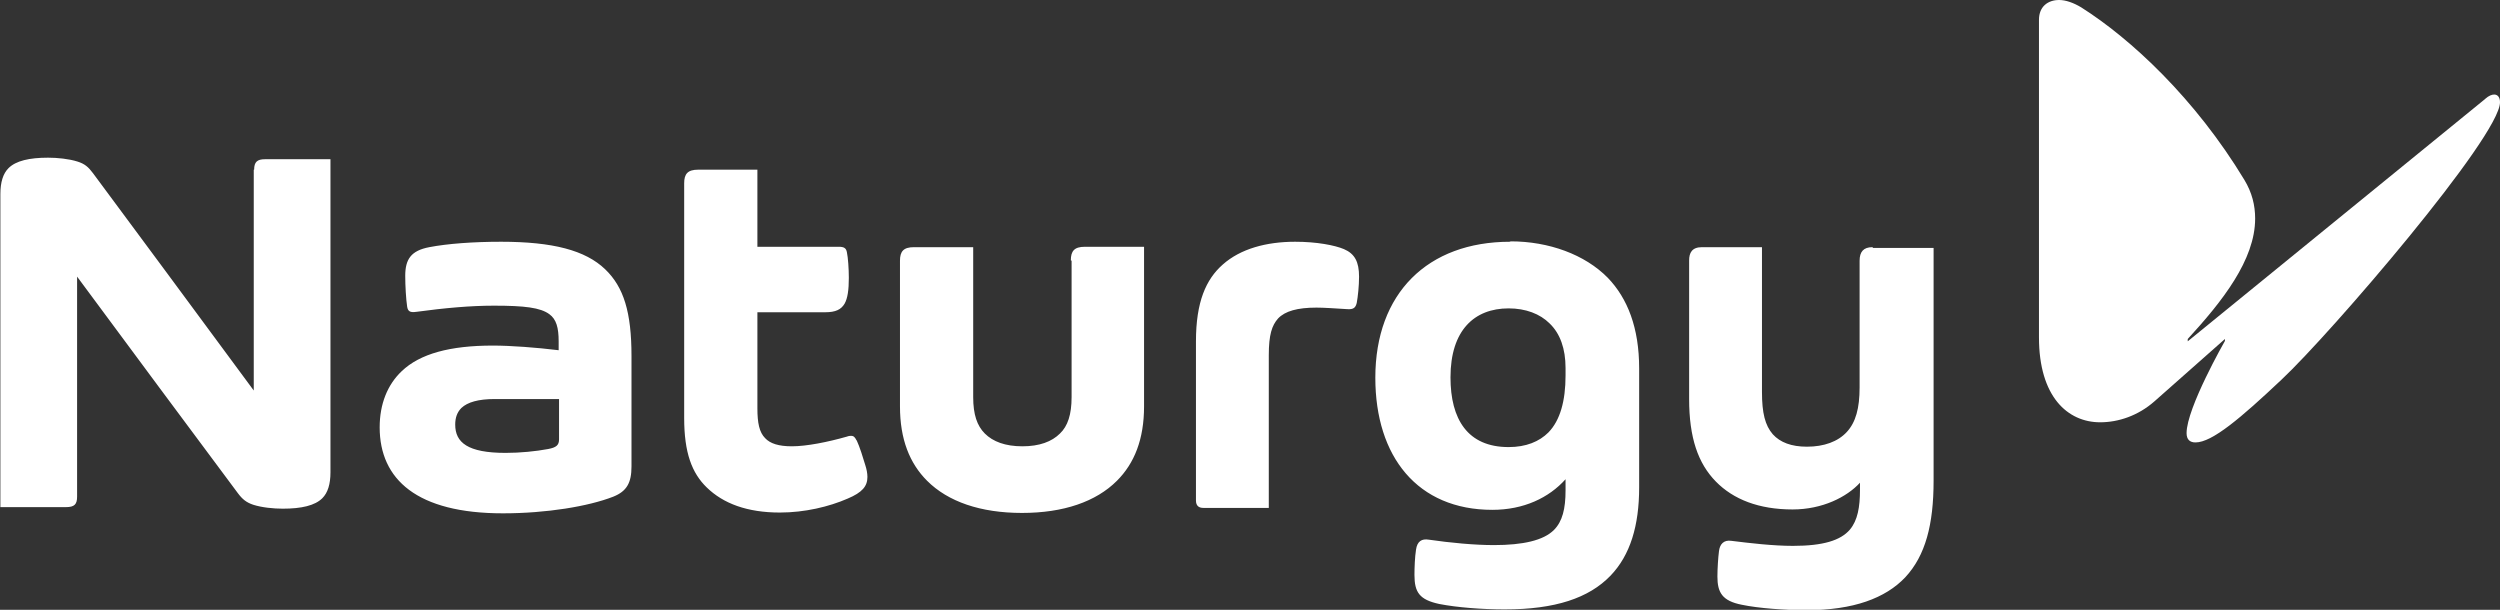
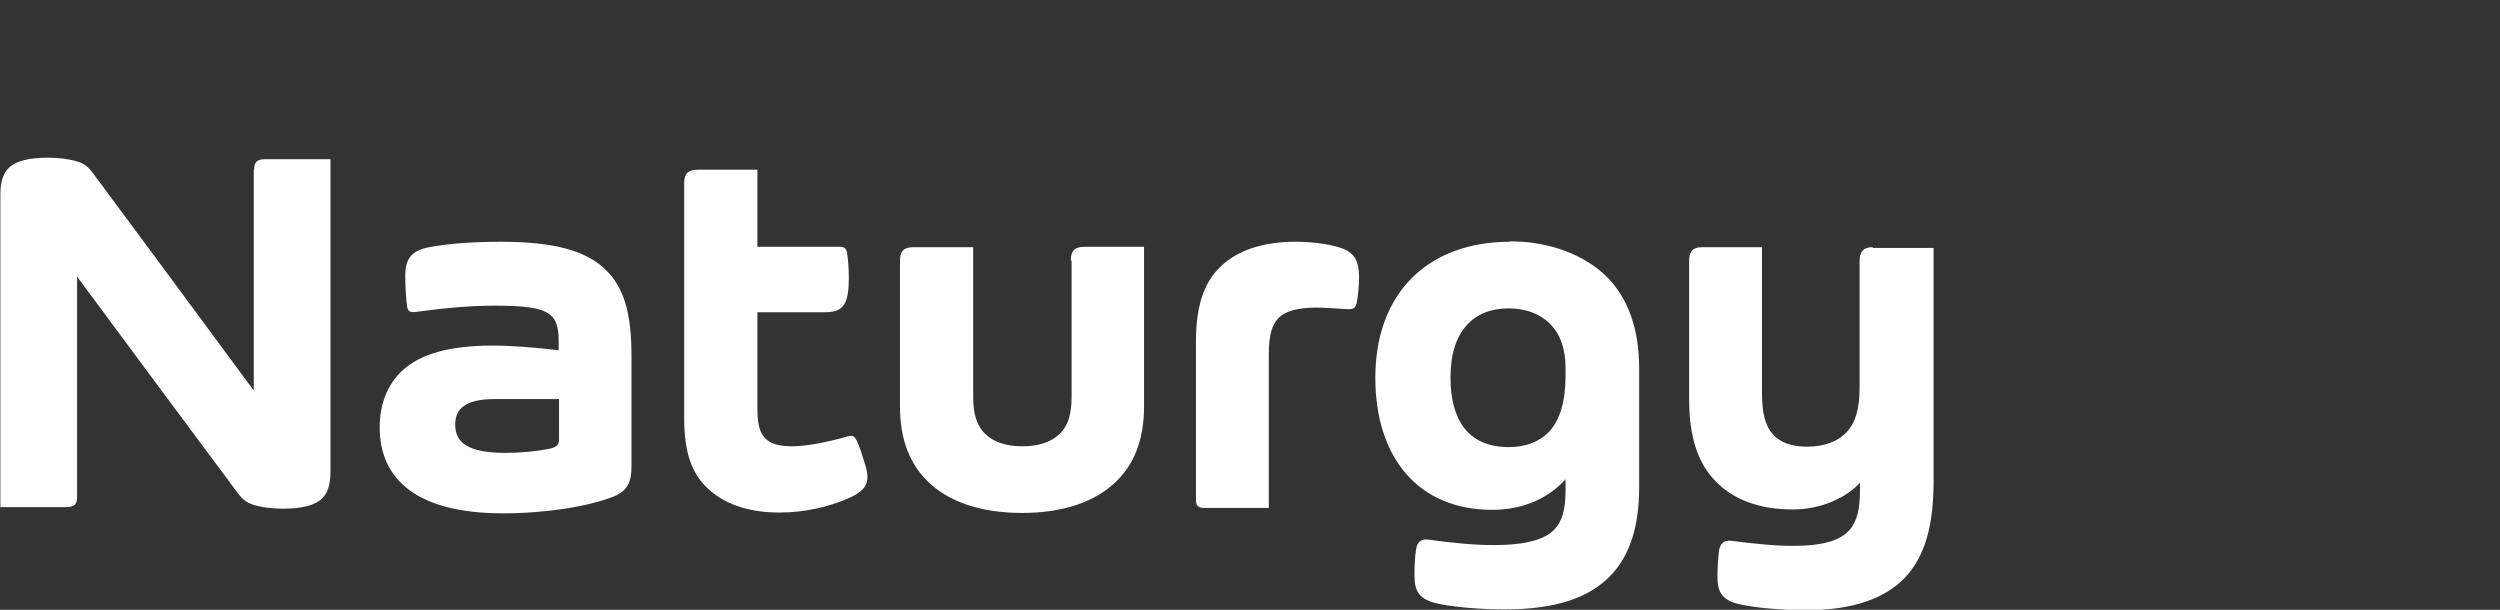
<svg xmlns="http://www.w3.org/2000/svg" id="Capa_2" data-name="Capa 2" viewBox="0 0 64.53 15.74">
  <rect x="0" y="0" width="64.53" height="15.74" fill="#333333" stroke="none" />
  <defs>
    <style>      .cls-1 {        fill: #fff;      }    </style>
  </defs>
  <g id="Capa_1-2" data-name="Capa 1">
    <g>
-       <path class="cls-1" d="M64.15,2.55c.09-.08.17-.11.23-.11.09,0,.15.07.15.2,0,.88-4.36,5.96-5.64,7.16-1.05.99-1.79,1.62-2.22,1.62-.14,0-.23-.07-.23-.24,0-.65.99-2.38.99-2.38v-.05l-1.82,1.61c-.42.37-.93.54-1.4.54-.84,0-1.58-.66-1.58-2.19V.51c0-.34.23-.51.52-.51.17,0,.37.07.57.19,1.28.81,2.94,2.35,4.21,4.45.2.33.28.66.28,1,0,1.07-.85,2.14-1.74,3.11v.06l7.67-6.25Z" />
      <path class="cls-1" d="M12.94,6.24c-.73,0-1.39.05-1.86.14-.47.09-.62.31-.62.74,0,.26.02.6.05.8.02.12.08.15.23.13.74-.1,1.4-.16,2.01-.16.79,0,1.2.05,1.43.22.18.13.24.35.24.7v.23c-.58-.07-1.23-.12-1.7-.12-1.1,0-1.88.21-2.35.66-.37.35-.57.85-.57,1.45,0,1.35.97,2.22,3.18,2.22,1.13,0,2.21-.18,2.85-.43.35-.14.47-.36.47-.78v-2.85c0-1.13-.2-1.78-.68-2.24-.51-.49-1.35-.71-2.69-.71M14.43,11.34c0,.15-.07.21-.28.25-.32.06-.72.1-1.1.1-.98,0-1.3-.27-1.3-.73,0-.18.05-.32.16-.43.16-.15.44-.23.86-.23h1.66v1.04ZM6.55,4.38v5.7c-1.5-2.03-3.1-4.2-4.15-5.61-.12-.16-.21-.24-.4-.3-.22-.07-.52-.1-.76-.1-.48,0-.83.08-1.02.27-.14.14-.21.36-.21.67v8.08h1.69c.22,0,.29-.07.29-.27v-5.68c1.37,1.85,2.97,4.01,4.15,5.59.12.16.22.24.4.3.22.07.52.1.76.1.48,0,.83-.08,1.02-.27.14-.14.21-.36.21-.67V4.11h-1.69c-.2,0-.28.07-.28.27M22.11,11.37c-.04-.08-.07-.12-.14-.12-.02,0-.06,0-.11.02-.49.14-1.04.25-1.42.25-.34,0-.56-.07-.69-.21-.15-.15-.2-.39-.2-.77v-2.48h1.75c.27,0,.41-.07.5-.22.08-.14.11-.36.11-.67,0-.23-.02-.52-.05-.66-.02-.11-.08-.14-.21-.14h-2.1v-1.99h-1.53c-.27,0-.36.11-.36.35v6.06c0,.9.2,1.42.58,1.79.43.42,1.05.65,1.89.65.64,0,1.27-.15,1.75-.36.38-.16.51-.32.51-.56,0-.09-.02-.2-.06-.32-.05-.17-.14-.46-.22-.63M48.33,6.38c-.23,0-.33.12-.33.35v3.27c0,.54-.1.9-.33,1.15-.23.25-.59.38-1.03.38-.4,0-.69-.11-.88-.32-.2-.23-.28-.55-.28-1.09v-3.74h-1.55c-.26,0-.33.15-.33.34v3.58c0,1,.23,1.66.69,2.13.45.46,1.11.72,1.98.72.77,0,1.4-.32,1.74-.69v.18c0,.45-.06.79-.26,1.03-.24.28-.69.42-1.47.42-.51,0-1.11-.07-1.59-.13-.2-.03-.3.09-.32.27-.02.15-.04.45-.04.65,0,.41.12.63.63.73.43.09,1.11.14,1.67.14,1.21,0,2.04-.31,2.55-.85.52-.56.73-1.36.73-2.49v-6.01h-1.56ZM38.98,6.24c-2.13,0-3.48,1.33-3.48,3.51,0,2.04,1.09,3.41,3.02,3.41.81,0,1.46-.31,1.89-.79v.29c0,.47-.08.8-.3,1.02-.27.27-.8.39-1.55.39-.5,0-1.13-.06-1.68-.14-.18-.03-.3.04-.33.26-.03.19-.04.47-.04.65,0,.45.13.64.64.75.46.09,1.11.14,1.69.14,1.3,0,2.17-.29,2.73-.87.51-.53.74-1.29.74-2.28v-3.07c0-1.05-.3-1.81-.81-2.34-.59-.6-1.52-.94-2.51-.94M40.41,9.69c0,.66-.14,1.16-.44,1.47-.24.24-.58.38-1.03.38-1.06,0-1.5-.72-1.5-1.8,0-1.22.62-1.78,1.5-1.78.44,0,.81.14,1.06.39.27.26.41.65.41,1.15v.19ZM27.66,6.73v3.52c0,.45-.1.75-.3.94-.21.21-.53.33-.97.33s-.76-.12-.97-.33c-.2-.2-.3-.49-.3-.94v-3.87h-1.53c-.27,0-.36.11-.36.35v3.76c0,.85.25,1.47.7,1.92.54.54,1.38.83,2.45.83s1.91-.29,2.45-.83c.45-.45.7-1.07.7-1.92v-4.12h-1.53c-.27,0-.36.11-.36.35M34.69,6.43c-.24-.1-.7-.19-1.26-.19-.74,0-1.41.18-1.87.59-.43.38-.69.96-.69,1.98v4.11c0,.14.08.19.19.19h1.69v-3.94c0-.53.08-.77.24-.95.18-.19.5-.28.99-.28.19,0,.48.02.8.04.16.01.21-.04.24-.16.03-.16.06-.44.06-.68,0-.38-.11-.59-.39-.71" />
    </g>
  </g>
</svg>